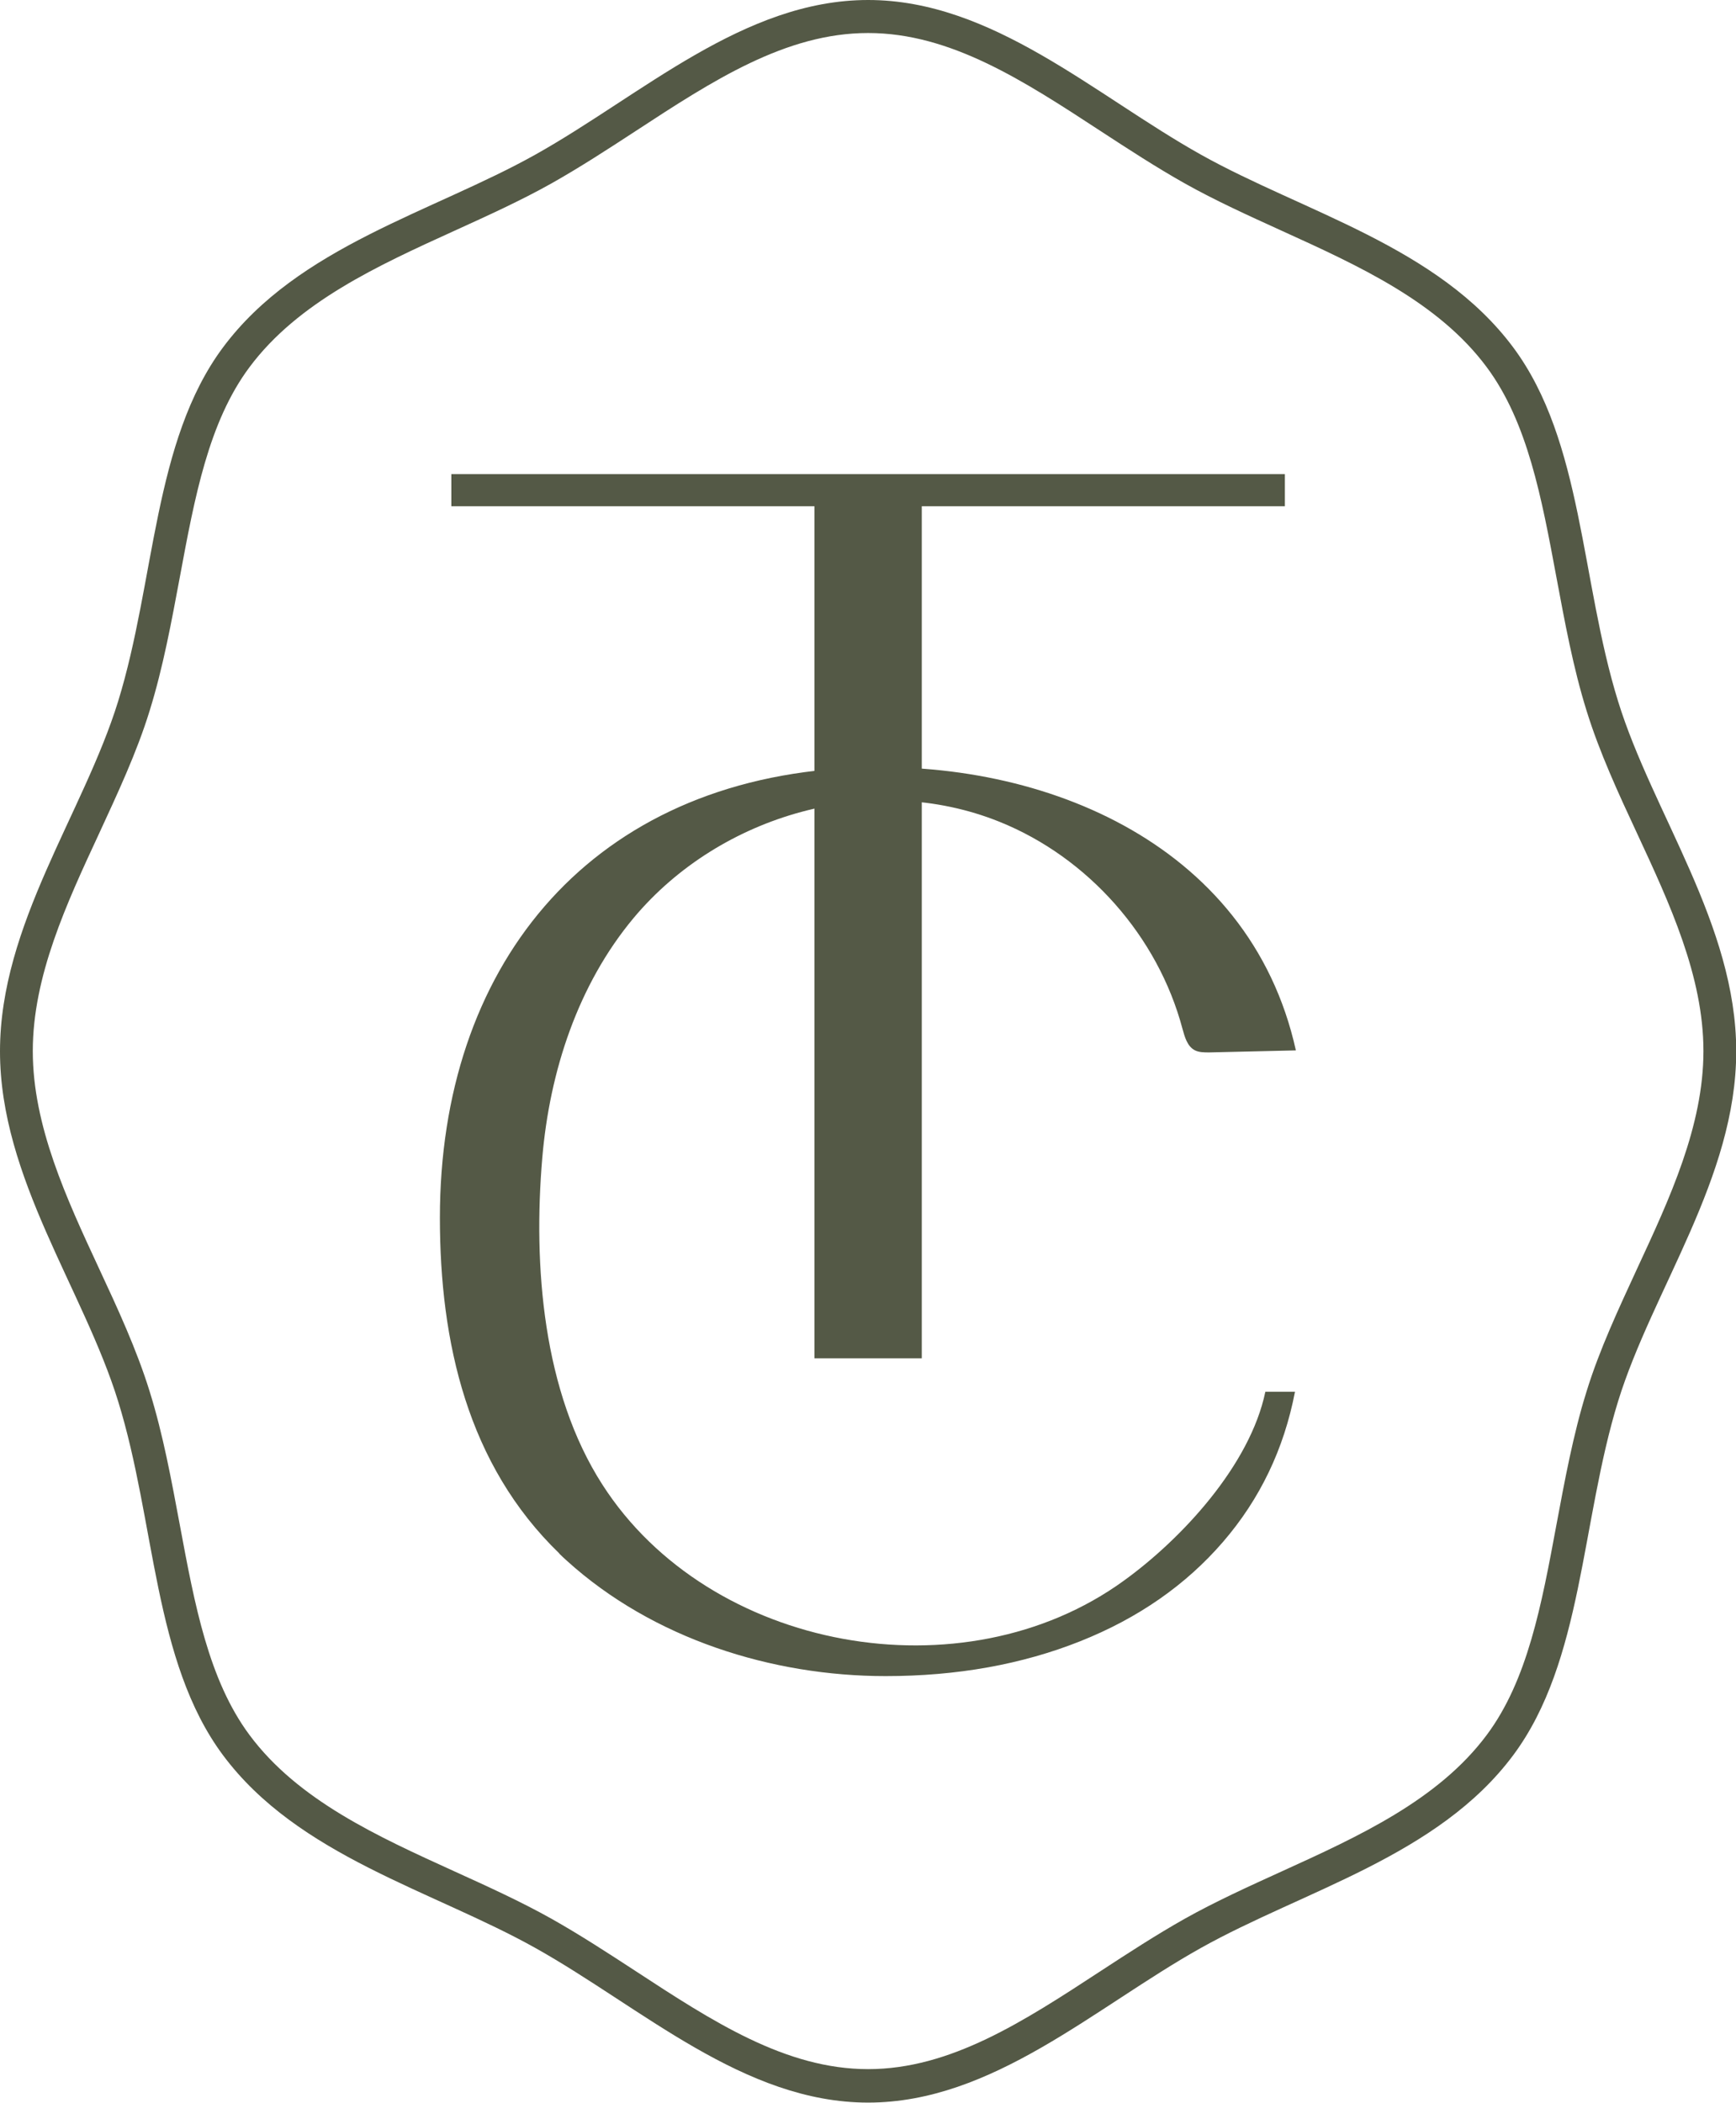
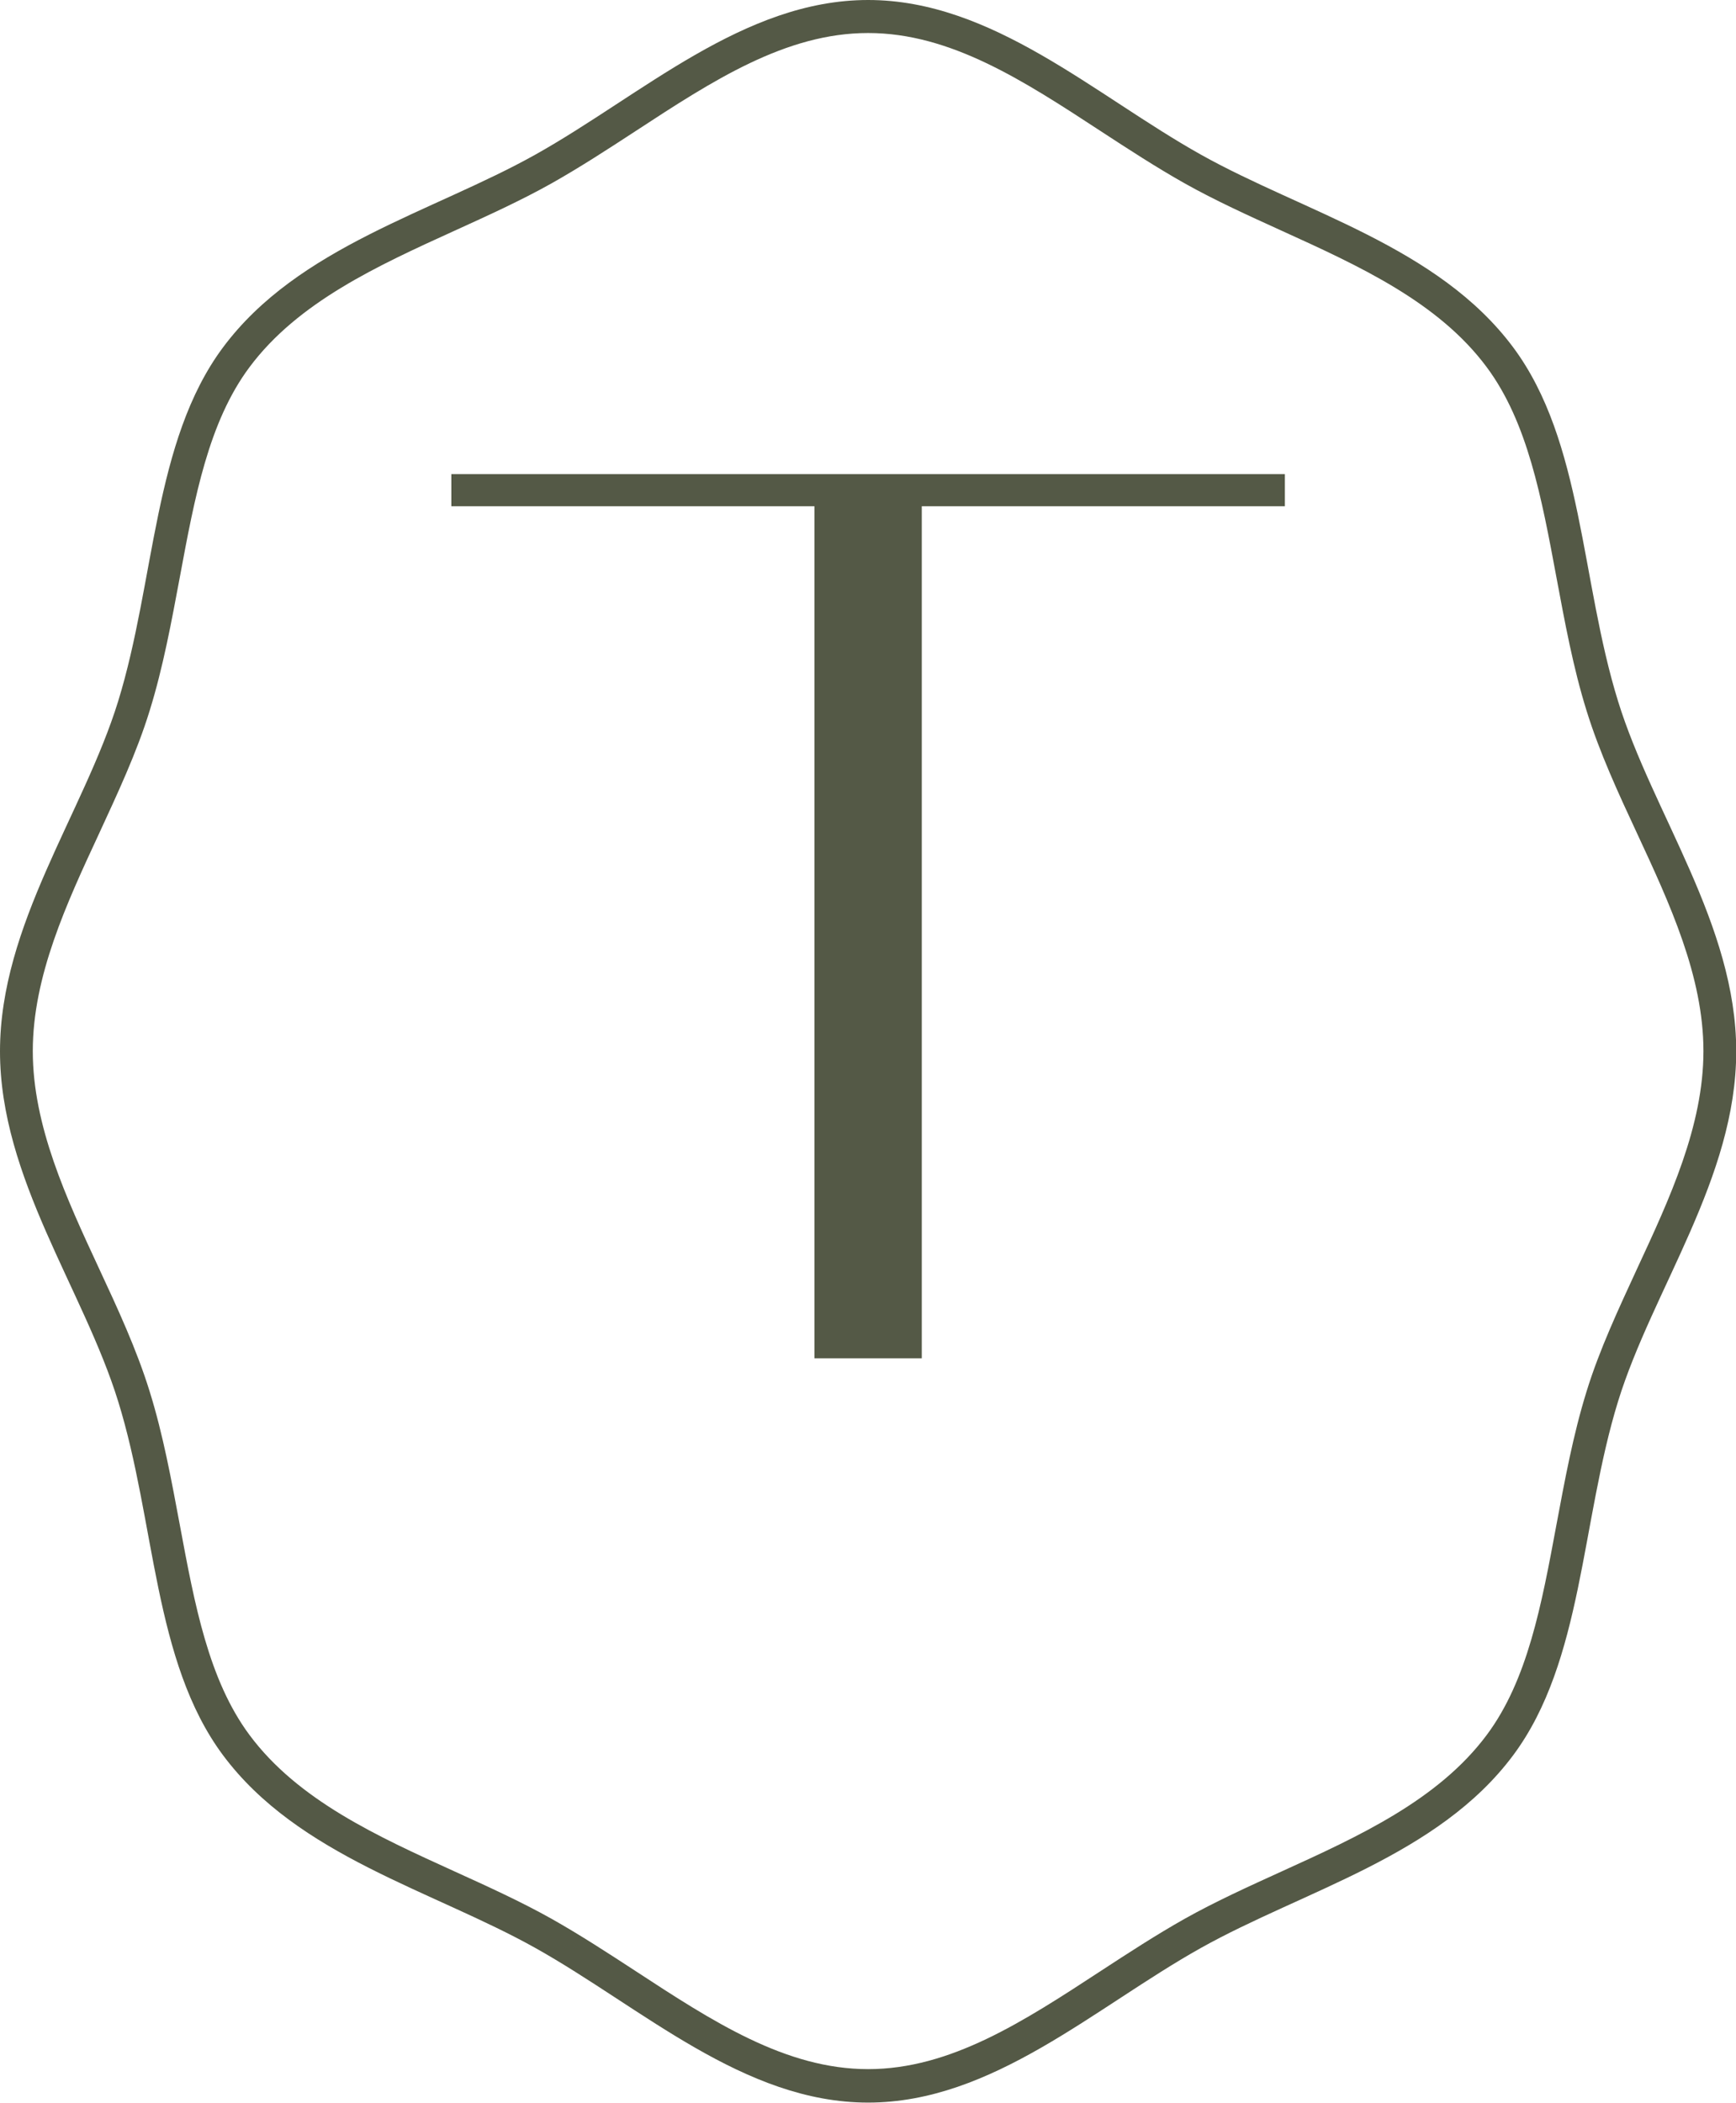
<svg xmlns="http://www.w3.org/2000/svg" id="Layer_2" data-name="Layer 2" viewBox="0 0 77.31 93.63">
  <defs>
    <style>
      .cls-1 {
        fill: #545946;
      }
    </style>
  </defs>
  <g id="Layer_1-2" data-name="Layer 1">
    <g>
      <g>
        <path class="cls-1" d="M36.27,22.54h-16.17v-1.43h37.12v1.43h-16.17v37.94h-4.78V22.54Z" />
-         <path class="cls-1" d="M24.91,69.17c-4.09-3.95-5.32-9.4-5.32-14.95,0-11.08,6.48-19.21,17.81-20,8.73-.61,18.24,3.2,20.31,12.55-1.29.03-2.57.06-3.86.09-.22,0-.46,0-.65-.1-.33-.18-.44-.59-.54-.95-1.09-4.11-4.2-7.63-8.15-9.22-5.64-2.27-12.42-.34-16.29,4.28-2.48,2.97-3.74,6.82-4.07,10.68-.41,4.8.02,10.43,2.68,14.56,4.76,7.41,16.07,9.46,23.22,4.27,2.59-1.87,5.62-5.15,6.3-8.41h1.32c-.49,2.55-1.56,4.78-3.21,6.69-1.65,1.91-3.77,3.39-6.36,4.42-2.59,1.03-5.48,1.55-8.66,1.55-5.06,0-10.36-1.66-14.2-5.14-.12-.11-.23-.21-.34-.32Z" />
      </g>
      <path class="cls-1" d="M38.66,1.47c3.67,0,6.92,2.12,10.36,4.37,1.21.79,2.47,1.61,3.73,2.32,1.37.77,2.87,1.45,4.32,2.11,3.43,1.56,6.98,3.17,9.14,6.08,1.82,2.45,2.44,5.8,3.1,9.34.37,1.97.74,4.02,1.35,5.97.57,1.84,1.42,3.68,2.25,5.46,1.45,3.12,2.95,6.35,2.95,9.68s-1.5,6.56-2.95,9.68c-.82,1.78-1.68,3.61-2.25,5.46-.61,1.96-.98,4-1.35,5.97-.66,3.55-1.28,6.9-3.1,9.34-2.16,2.9-5.71,4.52-9.14,6.08-1.45.66-2.95,1.34-4.32,2.11-1.26.71-2.52,1.53-3.73,2.32-3.44,2.25-6.69,4.37-10.36,4.37s-6.92-2.12-10.36-4.37c-1.21-.79-2.47-1.61-3.73-2.32-1.37-.77-2.87-1.45-4.32-2.11-3.43-1.56-6.98-3.17-9.14-6.08-1.82-2.45-2.44-5.8-3.1-9.34-.37-1.97-.74-4.02-1.35-5.97-.57-1.84-1.42-3.68-2.25-5.46-1.45-3.12-2.95-6.35-2.95-9.68s1.5-6.56,2.95-9.68c.82-1.78,1.68-3.61,2.25-5.46.61-1.96.98-4,1.35-5.97.66-3.55,1.28-6.9,3.1-9.34,2.16-2.9,5.71-4.52,9.14-6.08,1.45-.66,2.95-1.34,4.32-2.11,1.26-.71,2.52-1.53,3.73-2.32,3.44-2.25,6.69-4.37,10.36-4.37M38.66,0c-5.54,0-10.08,4.23-14.81,6.88-4.59,2.57-10.57,4.09-13.92,8.59-3.11,4.18-3.01,10.38-4.67,15.76-1.54,4.98-5.26,9.94-5.26,15.58s3.72,10.6,5.26,15.58c1.67,5.38,1.56,11.58,4.67,15.76,3.35,4.5,9.33,6.02,13.92,8.59,4.73,2.65,9.27,6.88,14.81,6.88s10.08-4.23,14.81-6.88c4.59-2.57,10.57-4.09,13.92-8.59,3.11-4.18,3.01-10.38,4.67-15.76,1.54-4.98,5.26-9.94,5.26-15.58s-3.72-10.6-5.26-15.58c-1.67-5.38-1.56-11.58-4.67-15.76-3.35-4.5-9.33-6.02-13.92-8.59-4.73-2.65-9.27-6.88-14.81-6.88h0Z" />
    </g>
  </g>
</svg>